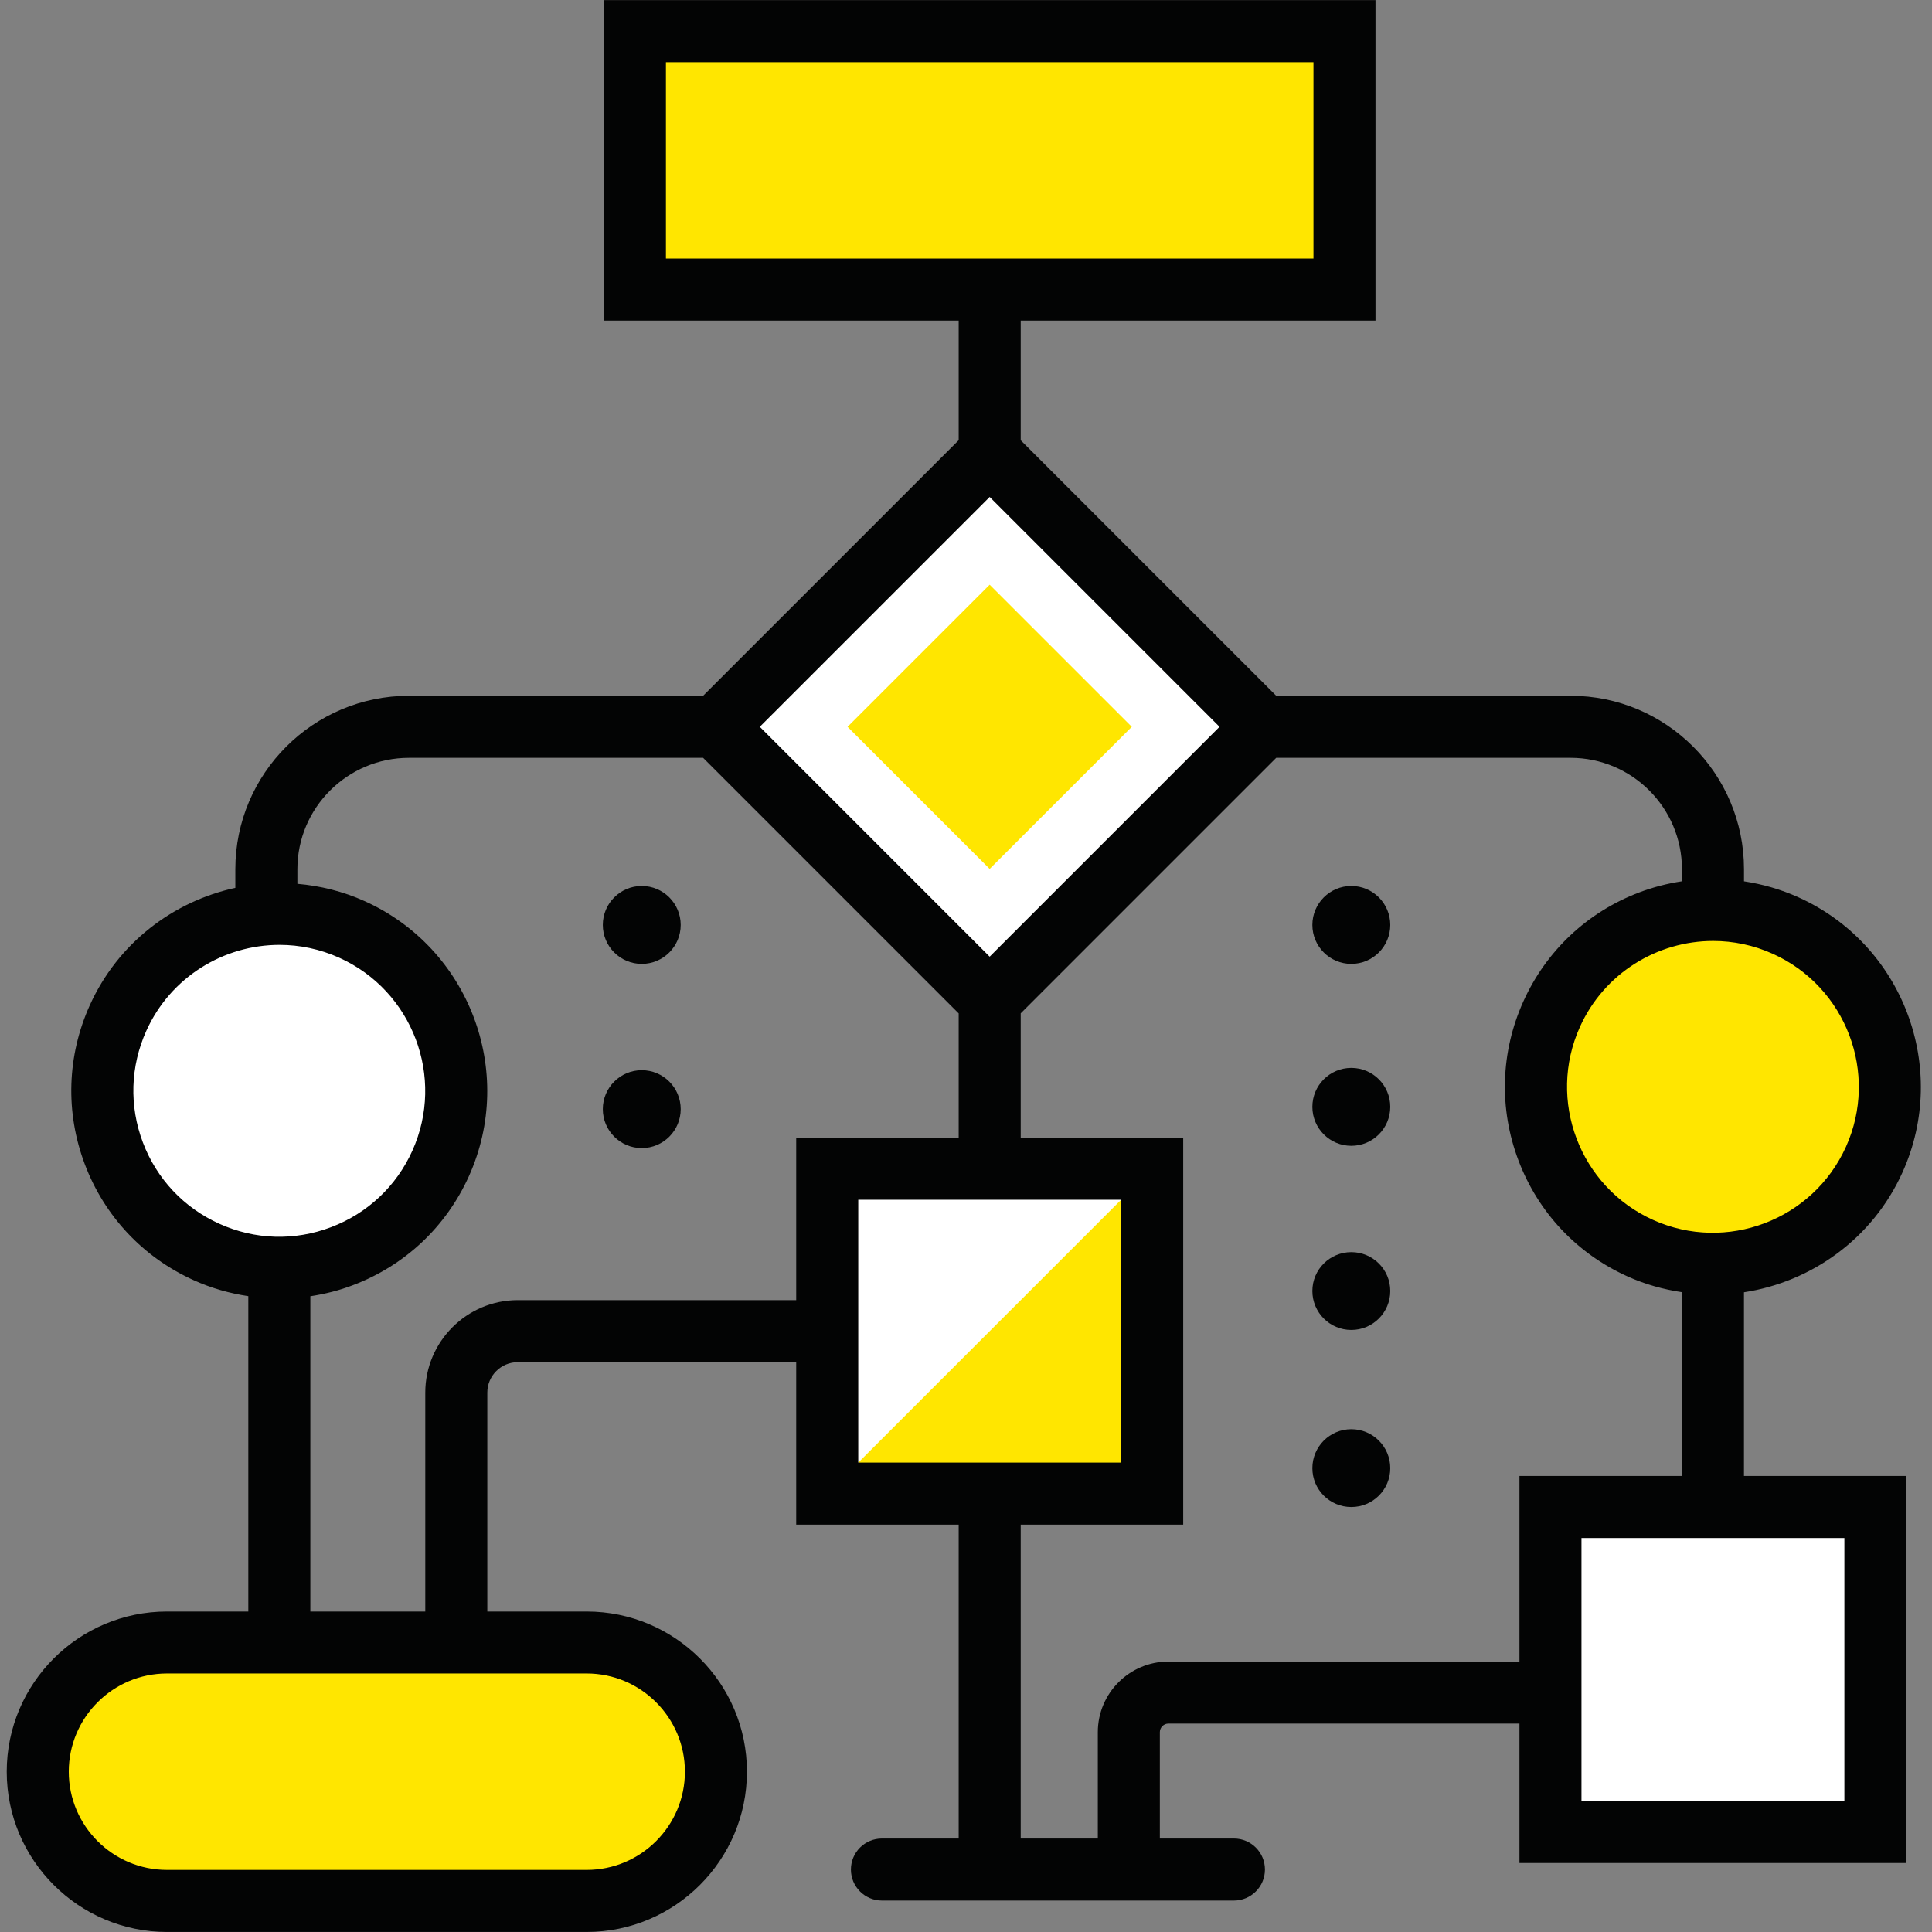
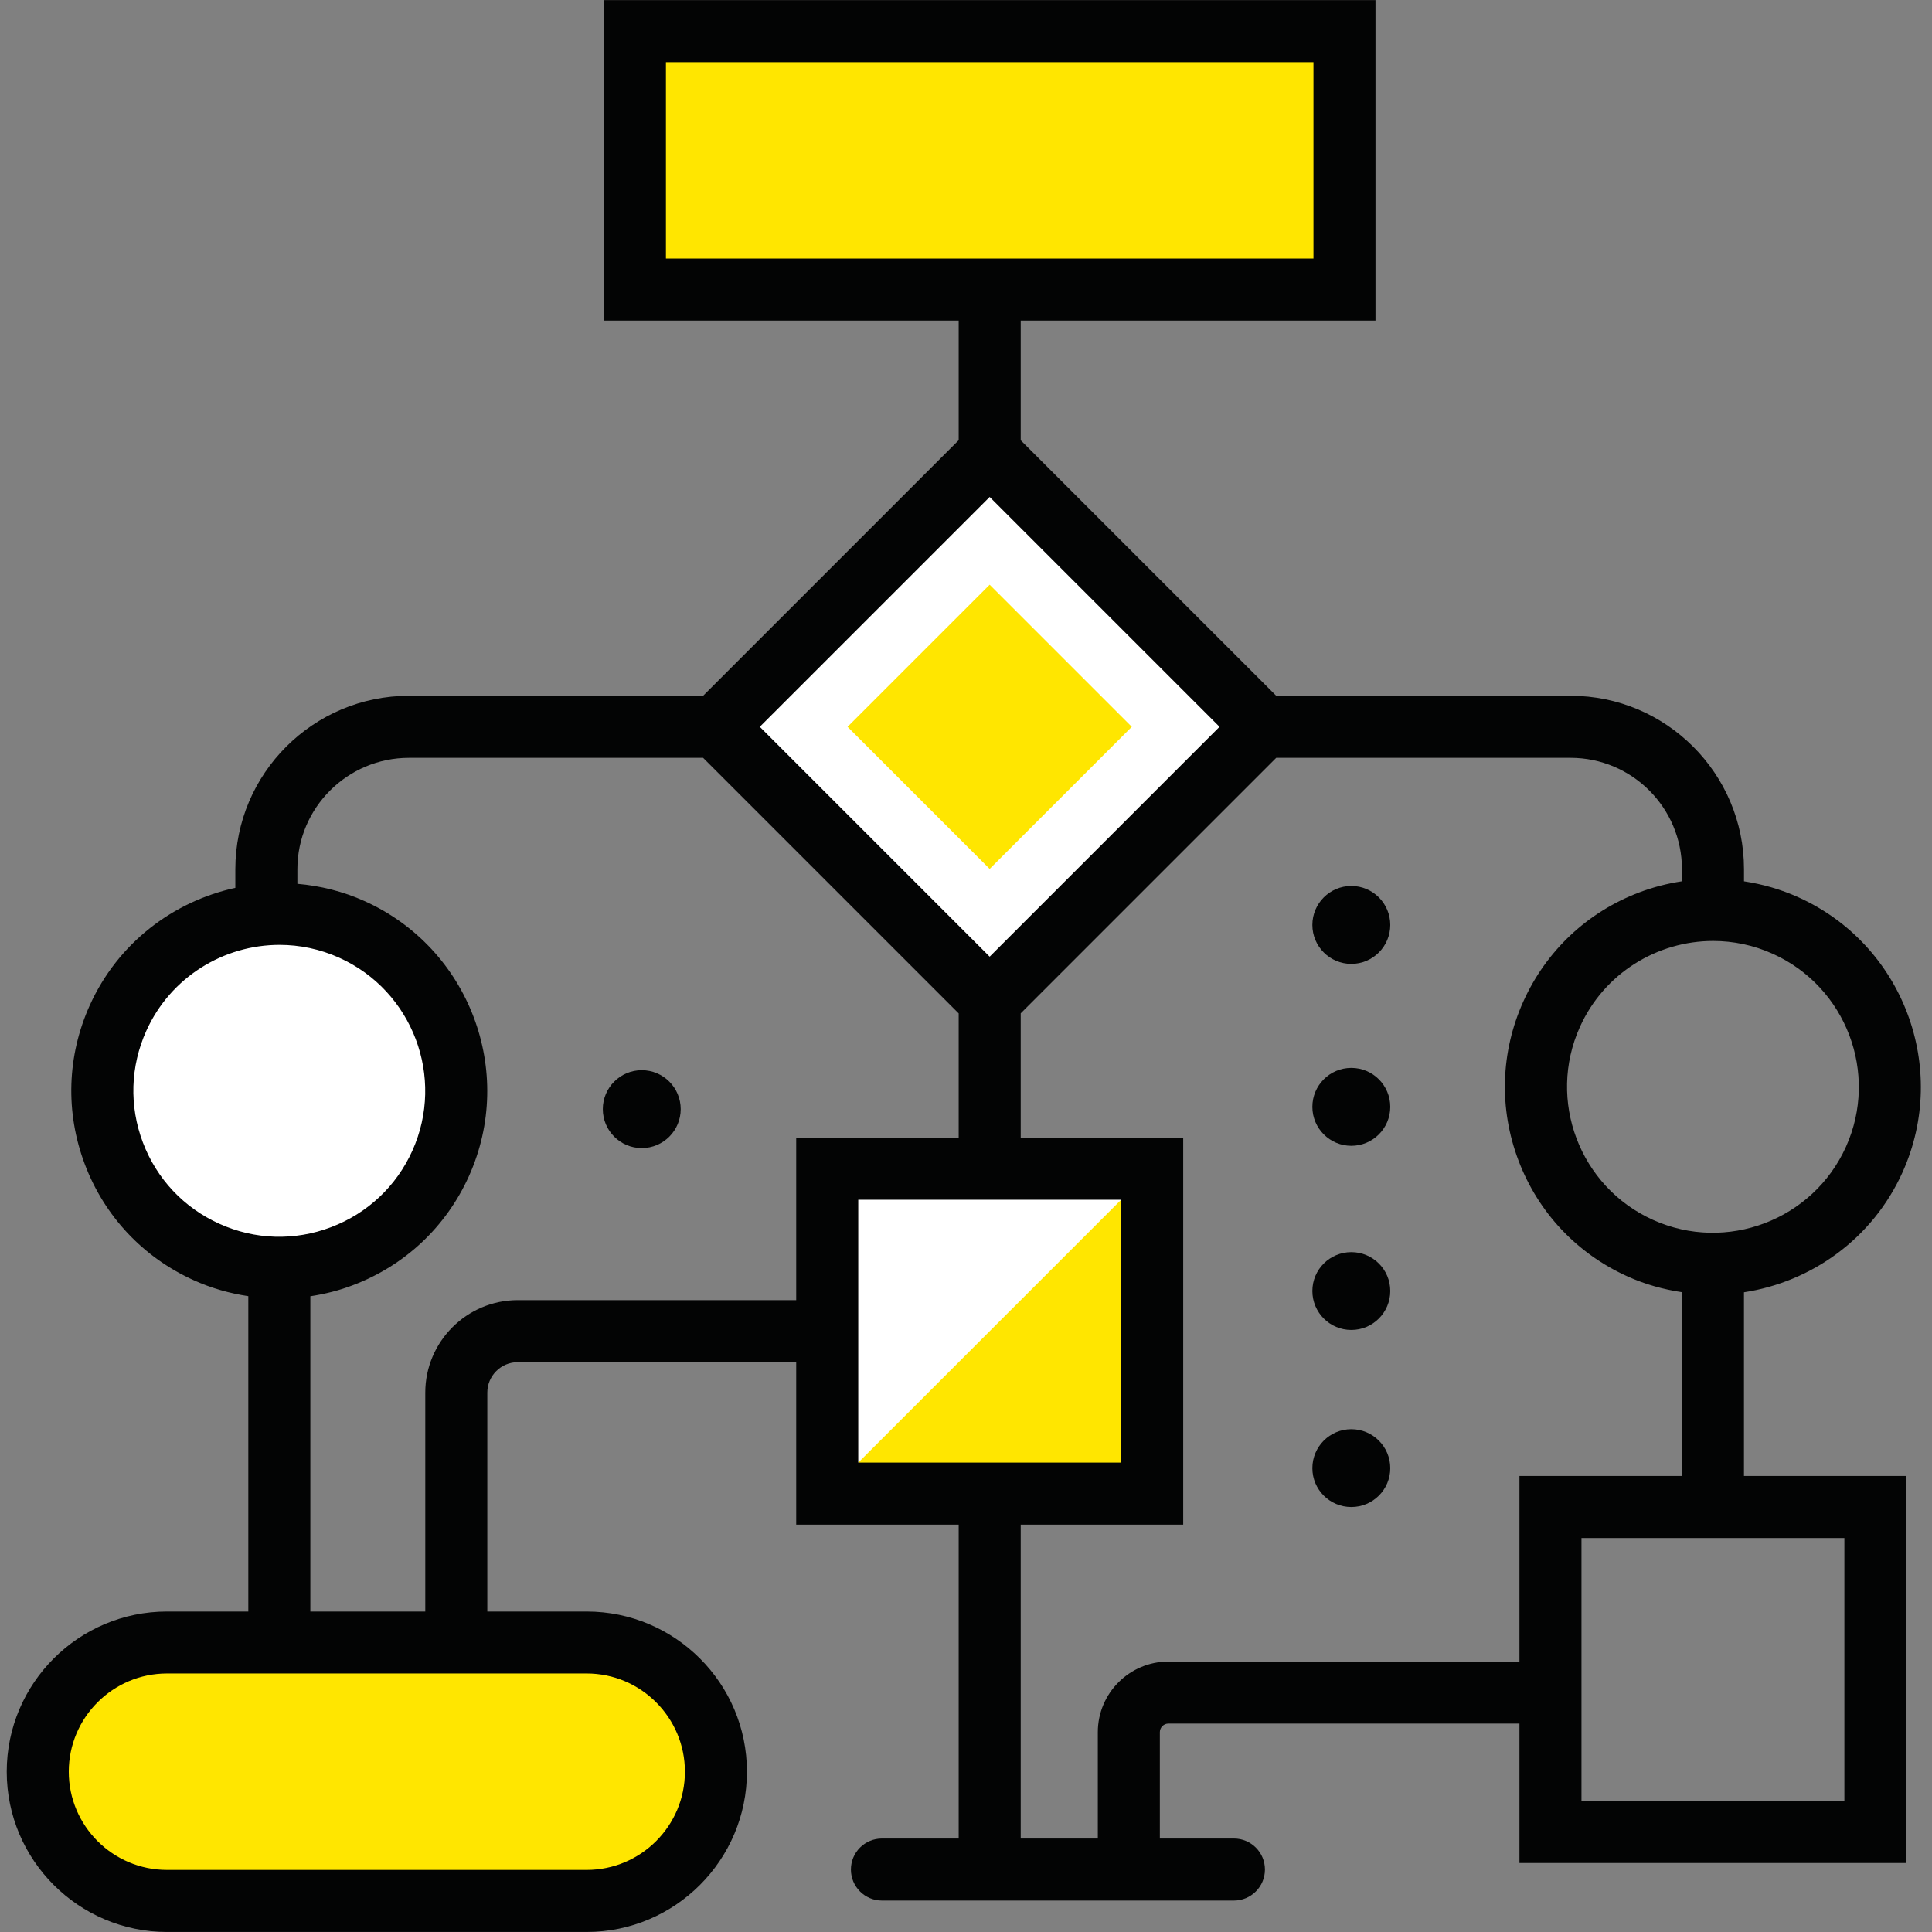
<svg xmlns="http://www.w3.org/2000/svg" width="100%" height="100%" viewBox="0 0 5906 5906" version="1.1" xml:space="preserve" style="fill-rule:evenodd;clip-rule:evenodd;stroke-linejoin:round;stroke-miterlimit:2;">
  <rect x="0" y="0" width="5906" height="5906" fill="#808080" stroke="none" />
  <g transform="matrix(28.221,0,0,28.221,-2697.84,-24480.8)">
    <rect x="164.373" y="870.837" width="76.86" height="27.996" style="fill:rgb(255,230,0);fill-rule:nonzero;" />
  </g>
  <g transform="matrix(28.221,0,0,28.221,-2697.84,-24480.8)">
-     <rect x="263.545" y="1030.71" width="35.199" height="35.2" style="fill:white;fill-rule:nonzero;" />
-   </g>
+     </g>
  <g transform="matrix(28.221,0,0,28.221,-2697.84,-24480.8)">
    <path d="M232.449,946.196L202.799,975.846L173.149,946.196L202.799,916.546L232.449,946.196Z" style="fill:white;fill-rule:nonzero;" />
  </g>
  <g transform="matrix(28.221,0,0,28.221,-2697.84,-24480.8)">
    <path d="M187.404,946.196L202.798,930.802L218.194,946.196L202.798,961.591L187.404,946.196Z" style="fill:rgb(255,230,0);fill-rule:nonzero;" />
  </g>
  <g transform="matrix(28.221,0,0,28.221,-2697.84,-24480.8)">
-     <path d="M263.673,977.323C259.324,986.972 263.621,998.32 273.27,1002.67C282.919,1007.02 294.267,1002.72 298.616,993.072C302.966,983.423 298.669,972.075 289.02,967.726C279.37,963.376 268.022,967.673 263.673,977.323Z" style="fill:rgb(255,230,0);fill-rule:nonzero;" />
-   </g>
+     </g>
  <g transform="matrix(28.221,0,0,28.221,-2697.84,-24480.8)">
    <path d="M108.382,977.746C104.033,987.396 108.33,998.744 117.979,1003.09C127.629,1007.44 138.977,1003.15 143.326,993.496C147.675,983.846 143.378,972.498 133.729,968.149C124.079,963.8 112.731,968.097 108.382,977.746Z" style="fill:white;fill-rule:nonzero;" />
  </g>
  <g transform="matrix(28.221,0,0,28.221,-2697.84,-24480.8)">
    <path d="M159.149,1045.38L113.684,1045.38C105.953,1045.38 99.686,1051.65 99.686,1059.38C99.686,1067.11 105.953,1073.38 113.684,1073.38L159.149,1073.38C166.88,1073.38 173.146,1067.11 173.146,1059.38C173.146,1051.65 166.88,1045.38 159.149,1045.38Z" style="fill:rgb(255,230,0);fill-rule:nonzero;" />
  </g>
  <g transform="matrix(28.221,0,0,28.221,-2697.84,-24480.8)">
    <rect x="185.204" y="994.062" width="35.199" height="35.198" style="fill:white;fill-rule:nonzero;" />
  </g>
  <g transform="matrix(28.221,0,0,28.221,-2697.84,-24480.8)">
    <path d="M185.204,1029.26L220.403,994.062L220.403,1029.26L185.204,1029.26Z" style="fill:rgb(255,230,0);fill-rule:nonzero;" />
  </g>
  <g transform="matrix(28.221,0,0,28.221,-2697.84,-24480.8)">
    <path d="M165.113,983.392C162.784,983.392 160.895,985.28 160.895,987.61C160.895,989.94 162.784,991.829 165.113,991.829C167.443,991.829 169.332,989.94 169.332,987.61C169.332,985.28 167.443,983.392 165.113,983.392Z" style="fill:rgb(3,4,4);fill-rule:nonzero;" />
  </g>
  <g transform="matrix(28.221,0,0,28.221,-2697.84,-24480.8)">
-     <path d="M165.113,963.439C162.784,963.439 160.895,965.329 160.895,967.658C160.895,969.988 162.784,971.877 165.113,971.877C167.443,971.877 169.332,969.988 169.332,967.658C169.332,965.329 167.443,963.439 165.113,963.439Z" style="fill:rgb(3,4,4);fill-rule:nonzero;" />
-   </g>
+     </g>
  <g transform="matrix(28.221,0,0,28.221,-2697.84,-24480.8)">
    <path d="M241.974,983.144C239.644,983.144 237.755,985.033 237.755,987.363C237.755,989.693 239.644,991.582 241.974,991.582C244.304,991.582 246.193,989.693 246.193,987.363C246.193,985.033 244.304,983.144 241.974,983.144Z" style="fill:rgb(3,4,4);fill-rule:nonzero;" />
  </g>
  <g transform="matrix(28.221,0,0,28.221,-2697.84,-24480.8)">
    <path d="M241.974,963.439C239.644,963.439 237.755,965.329 237.755,967.658C237.755,969.988 239.644,971.877 241.974,971.877C244.304,971.877 246.193,969.988 246.193,967.658C246.193,965.329 244.304,963.439 241.974,963.439Z" style="fill:rgb(3,4,4);fill-rule:nonzero;" />
  </g>
  <g transform="matrix(28.221,0,0,28.221,-2697.84,-24480.8)">
    <path d="M241.974,1022.28C239.644,1022.28 237.755,1024.17 237.755,1026.5C237.755,1028.83 239.644,1030.71 241.974,1030.71C244.304,1030.71 246.193,1028.83 246.193,1026.5C246.193,1024.17 244.304,1022.28 241.974,1022.28Z" style="fill:rgb(3,4,4);fill-rule:nonzero;" />
  </g>
  <g transform="matrix(28.221,0,0,28.221,-2697.84,-24480.8)">
    <path d="M241.974,1003.1C239.644,1003.1 237.755,1004.98 237.755,1007.31C237.755,1009.64 239.644,1011.53 241.974,1011.53C244.304,1011.53 246.193,1009.64 246.193,1007.31C246.193,1004.98 244.304,1003.1 241.974,1003.1Z" style="fill:rgb(3,4,4);fill-rule:nonzero;" />
  </g>
  <g transform="matrix(28.221,0,0,28.221,-2697.84,-24480.8)">
    <path d="M295.384,1034.07L295.384,1062.56L266.904,1062.56L266.904,1034.07L295.384,1034.07ZM260.186,1047.45L222.163,1047.45C217.946,1047.45 214.514,1050.88 214.514,1055.1L214.514,1066.62L206.162,1066.62L206.162,1032.62L223.763,1032.62L223.763,990.702L206.162,990.702L206.162,977.234L233.839,949.557L265.724,949.557C272.377,949.557 277.788,954.968 277.788,961.621L277.788,962.93C276.228,963.169 274.68,963.561 273.169,964.133C267.543,966.264 263.082,970.458 260.609,975.942C258.138,981.428 257.95,987.548 260.081,993.174C262.211,998.8 266.405,1003.26 271.89,1005.73C273.813,1006.6 275.795,1007.14 277.784,1007.44L277.784,1027.35L260.186,1027.35L260.186,1047.45ZM188.564,1025.9L188.564,997.423L217.042,997.423L217.042,1025.9L188.564,1025.9ZM181.843,1008.3L151.685,1008.3C146.16,1008.3 141.664,1012.8 141.664,1018.32L141.664,1042.03L129.214,1042.03L129.214,1007.88C130.772,1007.64 132.32,1007.26 133.829,1006.68C139.457,1004.55 143.917,1000.36 146.389,994.877C151.492,983.552 146.432,970.189 135.11,965.087C132.735,964.016 130.27,963.417 127.81,963.205L127.81,961.621C127.81,954.968 133.232,949.557 139.899,949.557L171.759,949.557L199.443,977.241L199.443,990.702L181.843,990.702L181.843,1008.3ZM159.149,1048.74C165.015,1048.74 169.788,1053.52 169.788,1059.38C169.788,1065.25 165.015,1070.02 159.149,1070.02L113.684,1070.02C107.819,1070.02 103.046,1065.25 103.046,1059.38C103.046,1053.52 107.819,1048.74 113.684,1048.74L159.149,1048.74ZM119.36,1000.03C115.511,998.295 112.568,995.166 111.073,991.217C109.579,987.27 109.711,982.976 111.445,979.127C114.08,973.283 119.849,969.817 125.878,969.817C128.046,969.817 130.248,970.265 132.349,971.212C140.294,974.792 143.844,984.17 140.264,992.116C138.529,995.964 135.399,998.906 131.45,1000.4C127.505,1001.9 123.21,1001.77 119.36,1000.03ZM202.799,921.298L227.698,946.196L202.799,971.095L177.9,946.196L202.799,921.298ZM167.732,895.473L167.732,874.197L237.874,874.197L237.874,895.473L167.732,895.473ZM281.168,969.394C283.336,969.394 285.538,969.841 287.639,970.789C295.583,974.369 299.134,983.747 295.554,991.692C291.973,999.636 282.594,1003.19 274.651,999.607C266.705,996.025 263.154,986.648 266.736,978.704C269.37,972.859 275.139,969.394 281.168,969.394ZM284.506,1007.45C291.808,1006.33 298.425,1001.67 301.68,994.453C306.782,983.13 301.722,969.766 290.4,964.663C288.498,963.805 286.517,963.241 284.509,962.934L284.509,961.621C284.509,951.264 276.082,942.836 265.724,942.836L233.839,942.836L206.162,915.159L206.162,902.191L244.592,902.191L244.592,867.478L161.013,867.478L161.013,902.191L199.443,902.191L199.443,915.151L171.759,942.836L139.899,942.836C129.528,942.836 121.089,951.264 121.089,961.621L121.089,963.641C114.353,965.111 108.365,969.612 105.32,976.366C102.848,981.851 102.66,987.97 104.79,993.596C106.92,999.224 111.115,1003.68 116.599,1006.15C118.503,1007.01 120.486,1007.57 122.495,1007.87L122.495,1042.03L113.684,1042.03C104.114,1042.03 96.326,1049.81 96.326,1059.38C96.326,1068.95 104.114,1076.74 113.684,1076.74L159.149,1076.74C168.719,1076.74 176.506,1068.95 176.506,1059.38C176.506,1049.81 168.719,1042.03 159.149,1042.03L148.383,1042.03L148.383,1018.32C148.383,1016.5 149.863,1015.02 151.685,1015.02L181.843,1015.02L181.843,1032.62L199.443,1032.62L199.443,1066.62L191.129,1066.62C189.274,1066.62 187.769,1068.12 187.769,1069.98C187.769,1071.83 189.274,1073.34 191.129,1073.34L229.257,1073.34C231.112,1073.34 232.617,1071.83 232.617,1069.98C232.617,1068.12 231.112,1066.62 229.257,1066.62L221.233,1066.62L221.233,1055.1C221.233,1054.59 221.65,1054.17 222.163,1054.17L260.186,1054.17L260.186,1069.27L302.103,1069.27L302.103,1027.35L284.506,1027.35L284.506,1007.45Z" style="fill:rgb(3,4,4);fill-rule:nonzero;" />
  </g>
</svg>